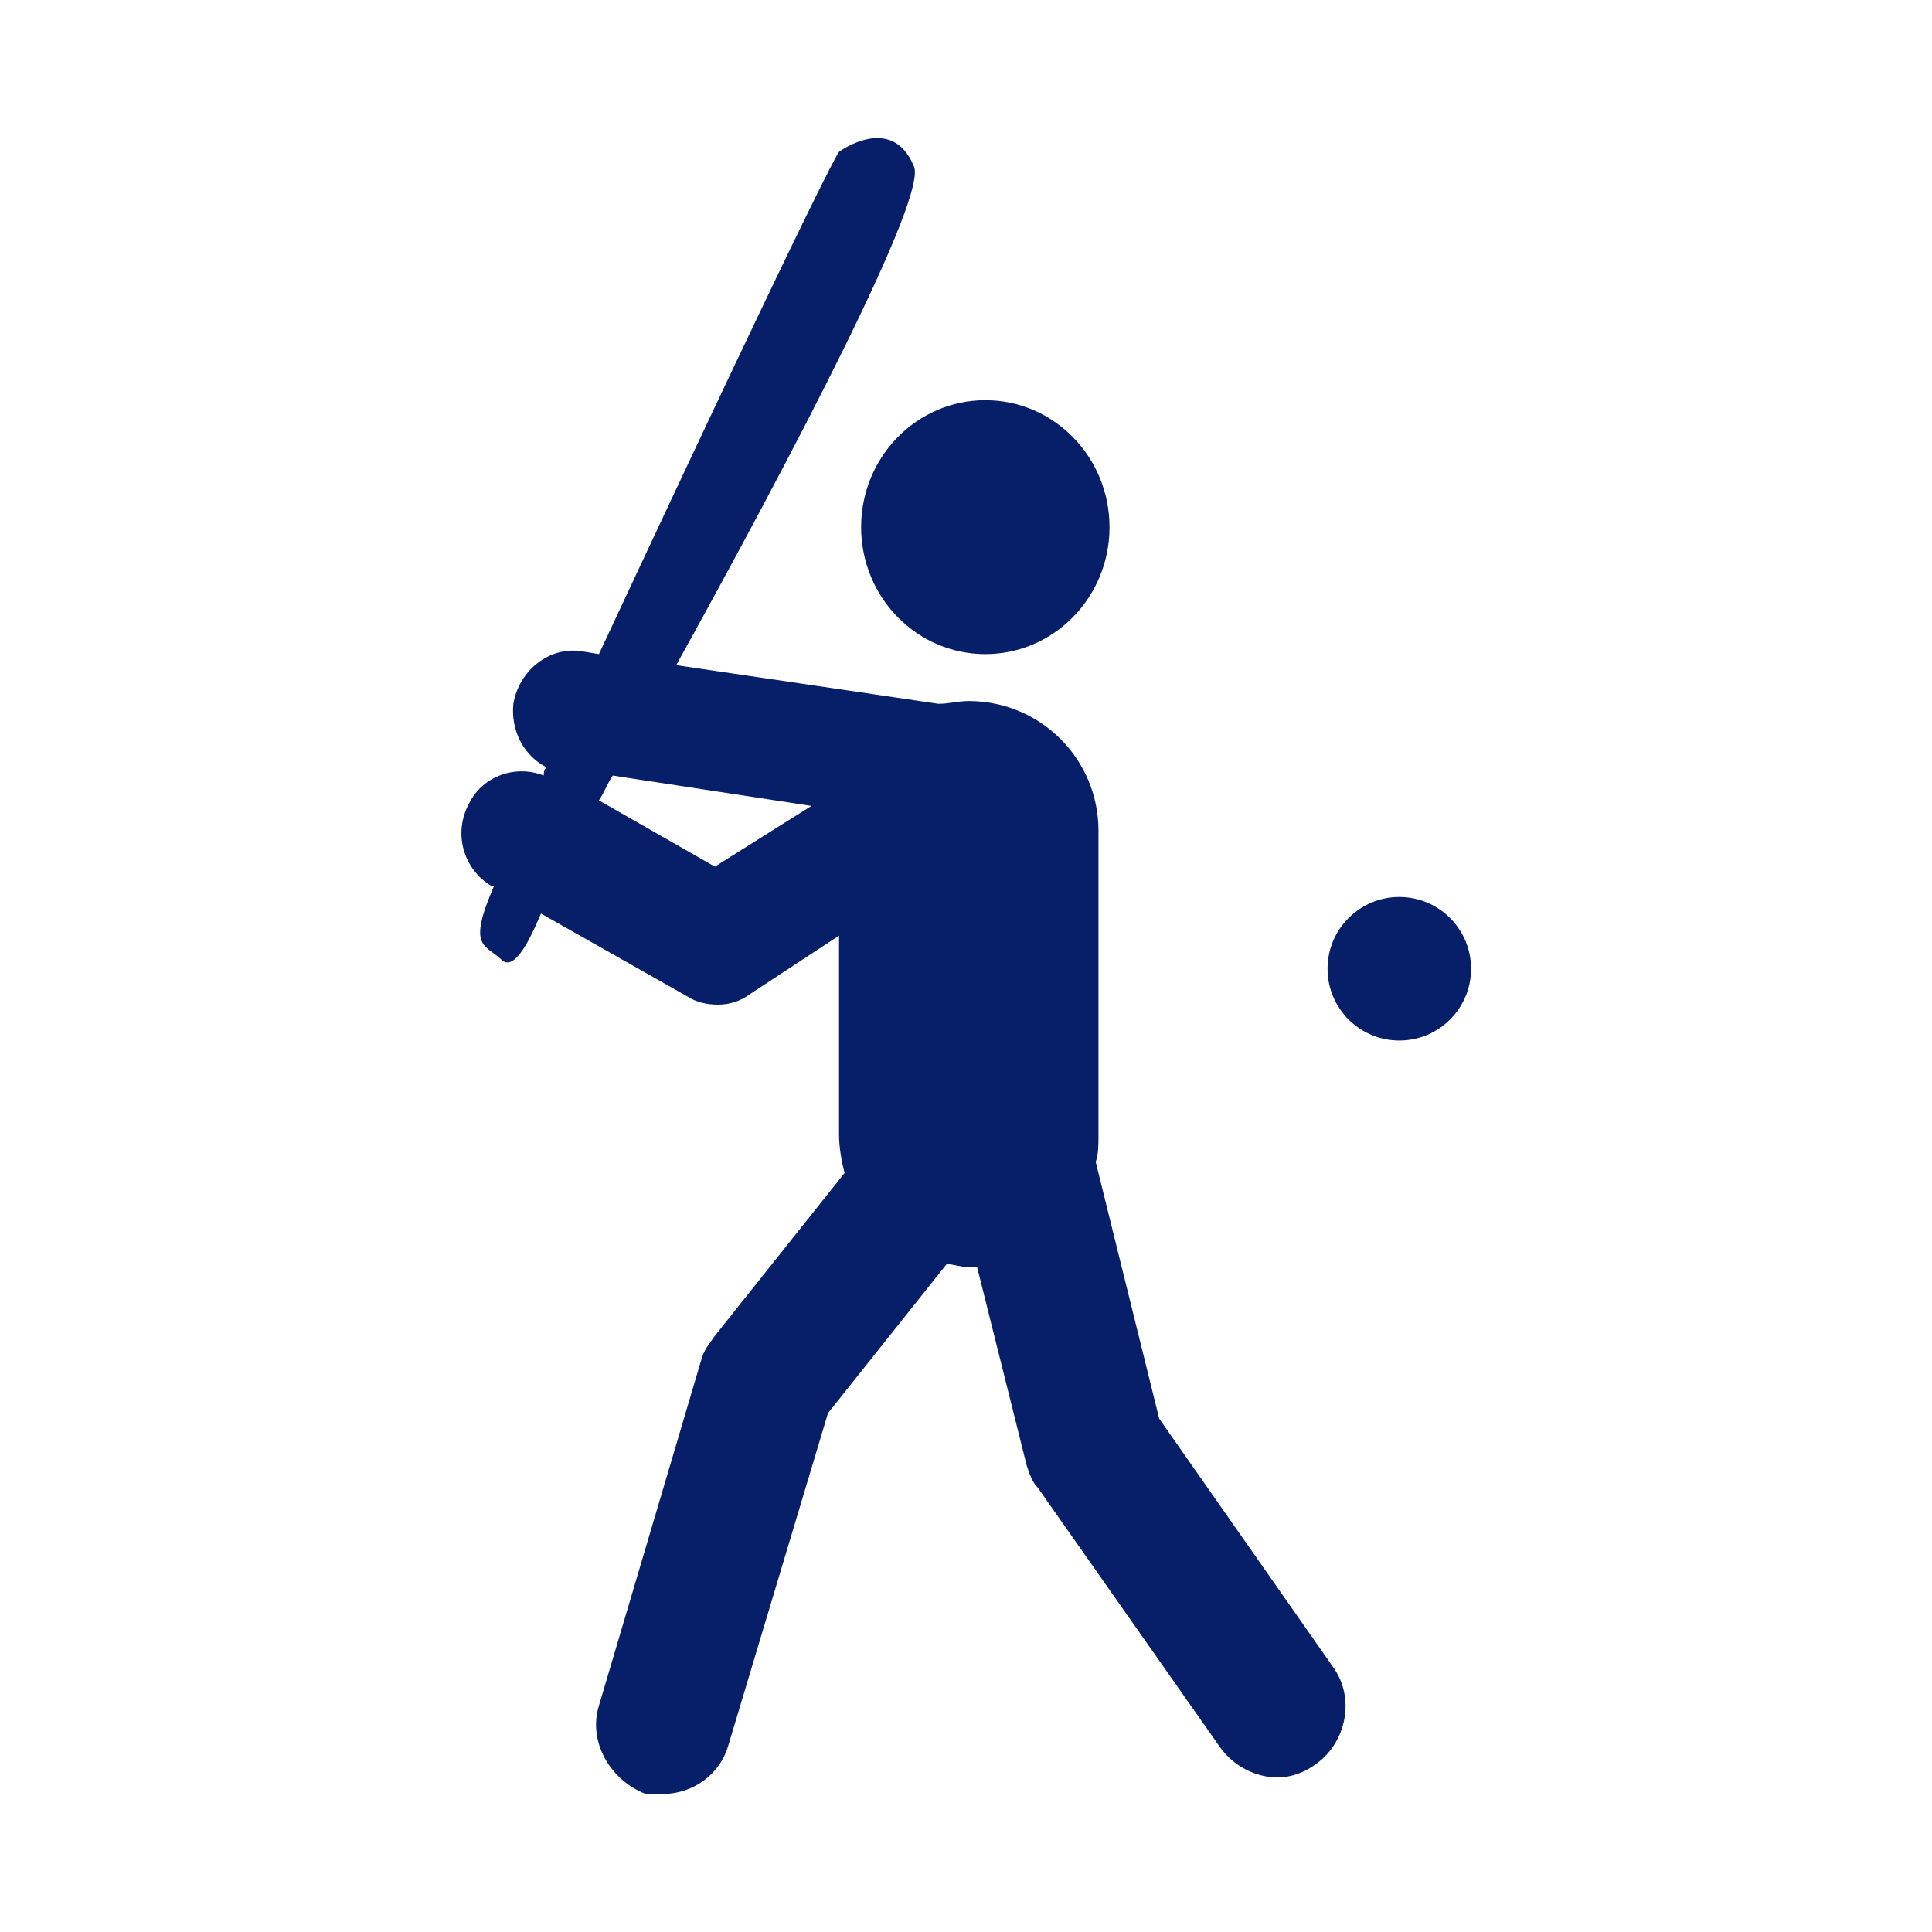
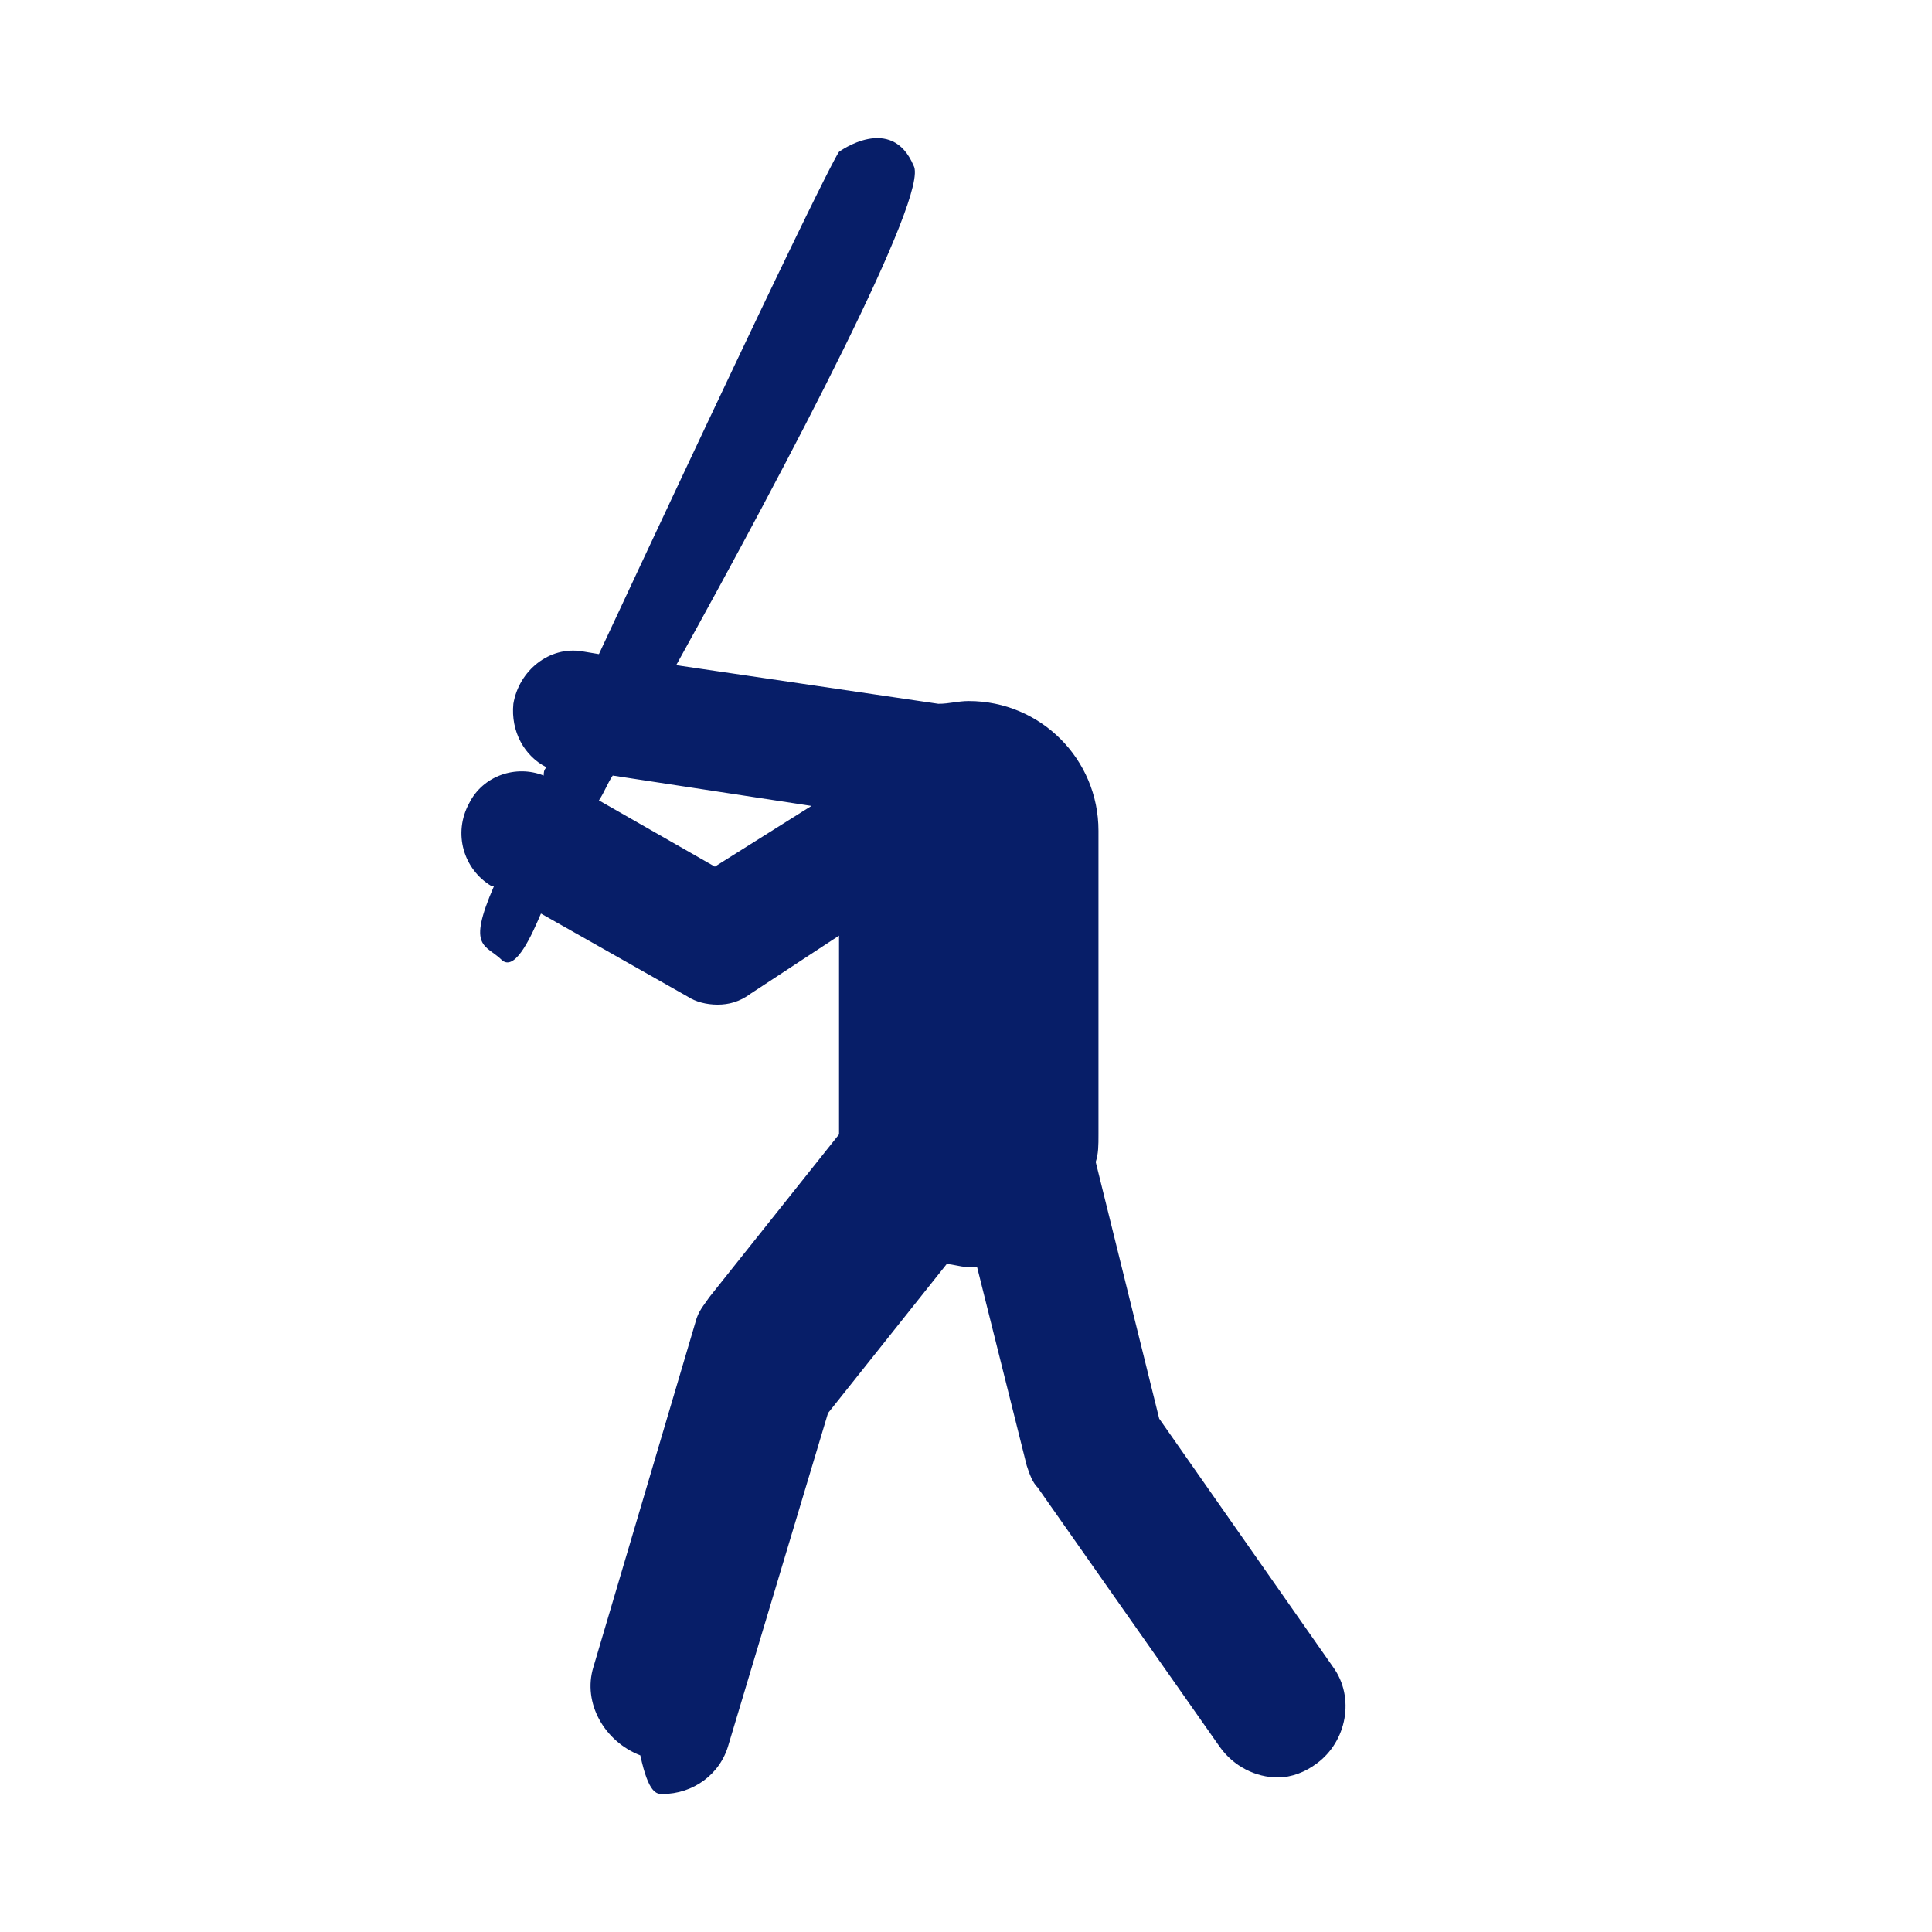
<svg xmlns="http://www.w3.org/2000/svg" version="1.1" id="圖層_1" x="0px" y="0px" viewBox="0 0 70 70" style="enable-background:new 0 0 70 70;" xml:space="preserve">
  <style type="text/css">
	.st0{fill:#071E68;}
</style>
  <g>
-     <ellipse class="st0" cx="35.7" cy="19.1" rx="4.5" ry="4.6" />
-     <ellipse class="st0" cx="50.7" cy="35.1" rx="2.6" ry="2.6" />
-     <path class="st0" d="M30.4,5.5c0,0-0.3,0.2-8.7,18.2l-0.6-0.1c-1.2-0.2-2.3,0.7-2.5,1.9c-0.1,1,0.4,1.9,1.2,2.3   c-0.1,0.1-0.1,0.2-0.1,0.3c-1-0.4-2.2,0-2.7,1c-0.6,1.1-0.2,2.4,0.8,3l0.1,0c-1,2.3-0.3,2.1,0.3,2.7c0.5,0.4,1.1-1,1.4-1.7l5.3,3   c0.3,0.2,0.7,0.3,1.1,0.3c0.4,0,0.8-0.1,1.2-0.4l3.2-2.1v7.2c0,0.5,0.1,1,0.2,1.4l-4.7,5.9c-0.2,0.3-0.4,0.5-0.5,0.9l-3.7,12.5   c-0.4,1.3,0.4,2.7,1.7,3.2C23.5,65,23.8,65,24,65c1.1,0,2.1-0.7,2.4-1.8l3.6-12l4.3-5.4c0.2,0,0.5,0.1,0.7,0.1c0.1,0,0.3,0,0.4,0   l1.8,7.2c0.1,0.3,0.2,0.6,0.4,0.8l6.6,9.4c0.5,0.7,1.3,1.1,2.1,1.1c0.5,0,1-0.2,1.4-0.5c1.1-0.8,1.4-2.4,0.6-3.5l-6.3-9l-2.3-9.3   c0.1-0.3,0.1-0.6,0.1-1v-11c0-2.6-2.1-4.7-4.7-4.7c-0.4,0-0.7,0.1-1.1,0.1l-9.5-1.4c4.1-7.4,9.2-17.1,8.6-18.1   C32.3,4.1,30.4,5.5,30.4,5.5z M29.4,29.2l-3.5,2.2l-4.2-2.4c0.2-0.3,0.3-0.6,0.5-0.9L29.4,29.2z" />
+     <path class="st0" d="M30.4,5.5c0,0-0.3,0.2-8.7,18.2l-0.6-0.1c-1.2-0.2-2.3,0.7-2.5,1.9c-0.1,1,0.4,1.9,1.2,2.3   c-0.1,0.1-0.1,0.2-0.1,0.3c-1-0.4-2.2,0-2.7,1c-0.6,1.1-0.2,2.4,0.8,3l0.1,0c-1,2.3-0.3,2.1,0.3,2.7c0.5,0.4,1.1-1,1.4-1.7l5.3,3   c0.3,0.2,0.7,0.3,1.1,0.3c0.4,0,0.8-0.1,1.2-0.4l3.2-2.1v7.2l-4.7,5.9c-0.2,0.3-0.4,0.5-0.5,0.9l-3.7,12.5   c-0.4,1.3,0.4,2.7,1.7,3.2C23.5,65,23.8,65,24,65c1.1,0,2.1-0.7,2.4-1.8l3.6-12l4.3-5.4c0.2,0,0.5,0.1,0.7,0.1c0.1,0,0.3,0,0.4,0   l1.8,7.2c0.1,0.3,0.2,0.6,0.4,0.8l6.6,9.4c0.5,0.7,1.3,1.1,2.1,1.1c0.5,0,1-0.2,1.4-0.5c1.1-0.8,1.4-2.4,0.6-3.5l-6.3-9l-2.3-9.3   c0.1-0.3,0.1-0.6,0.1-1v-11c0-2.6-2.1-4.7-4.7-4.7c-0.4,0-0.7,0.1-1.1,0.1l-9.5-1.4c4.1-7.4,9.2-17.1,8.6-18.1   C32.3,4.1,30.4,5.5,30.4,5.5z M29.4,29.2l-3.5,2.2l-4.2-2.4c0.2-0.3,0.3-0.6,0.5-0.9L29.4,29.2z" />
  </g>
</svg>